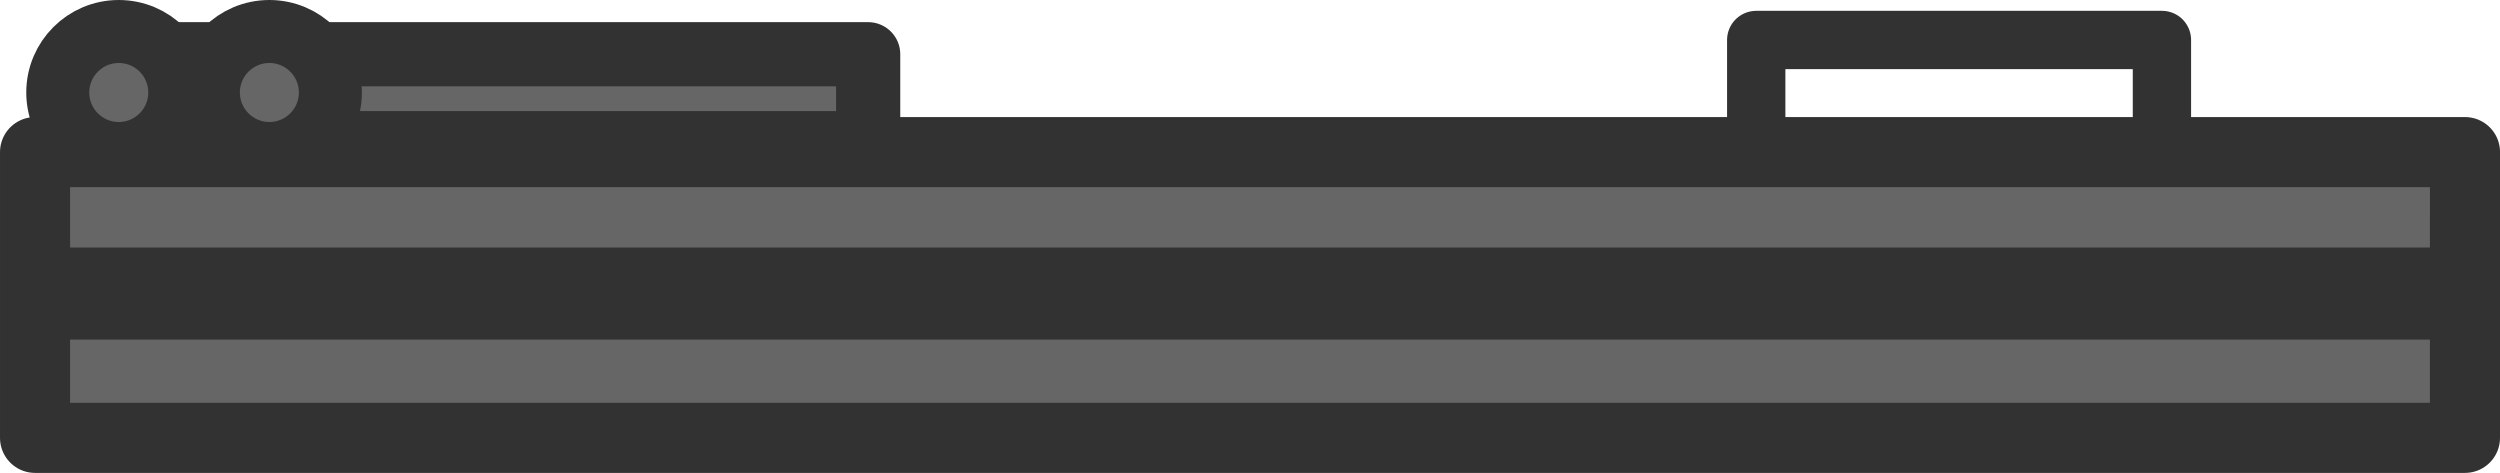
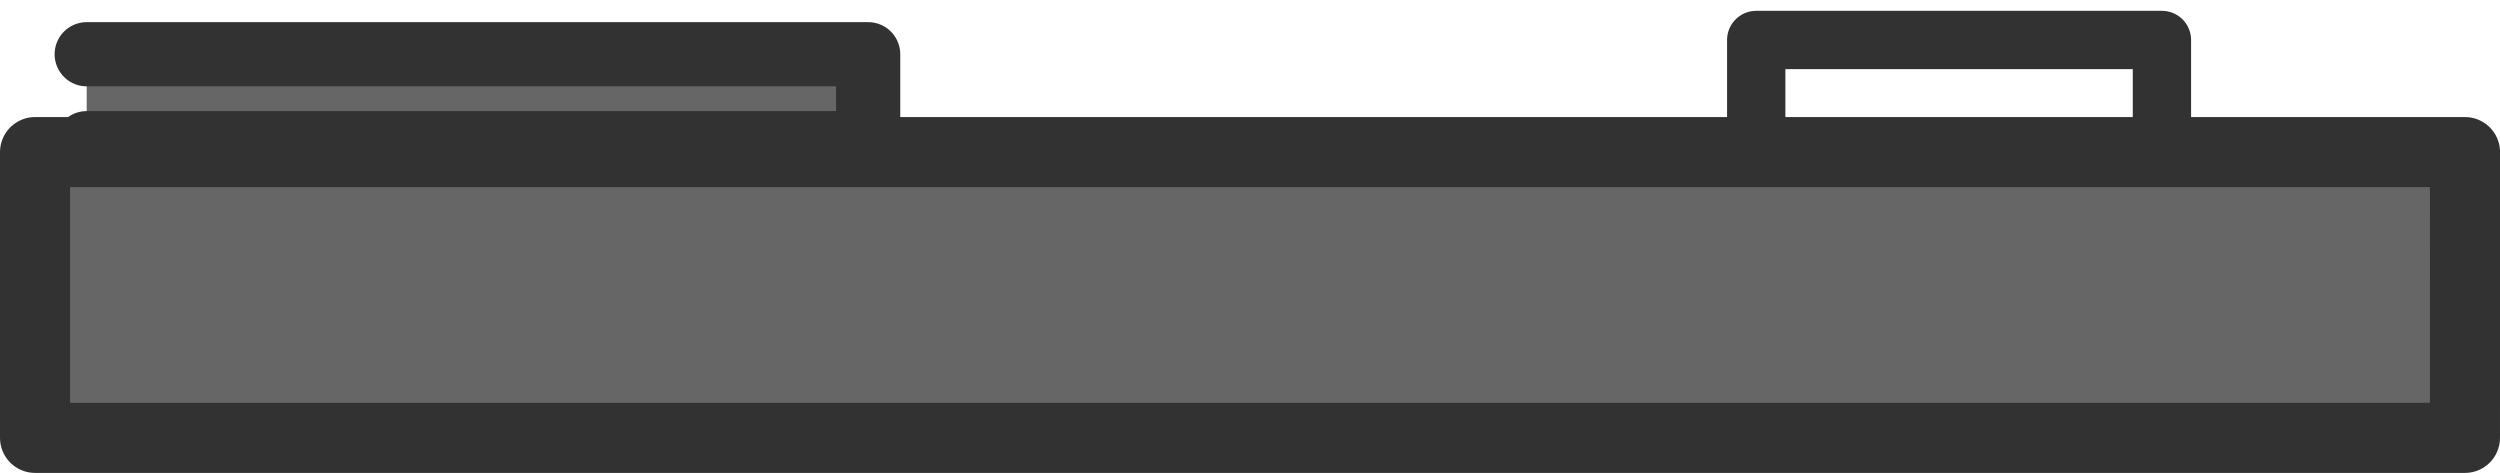
<svg xmlns="http://www.w3.org/2000/svg" width="285" height="53.915" viewBox="0 0 75.406 14.265">
  <g transform="translate(-5884.011 -617.38)">
    <path d="M-5958.36-630.587h73.292v8.619h-73.293z" style="fill:#666;fill-opacity:1;stroke:#323232;stroke-width:2.114;stroke-linecap:square;stroke-linejoin:round;stroke-dasharray:none;stroke-opacity:1" transform="scale(-1)" />
-     <path d="M5885.565 624.847h72.272v2.777h-72.273z" style="fill:#323232;fill-opacity:1;stroke-width:3.291;stroke-linecap:round;stroke-linejoin:round;stroke-dasharray:none;stop-color:#000" />
-     <path d="M5886.626 619.016h23.571v2.683h-23.572z" style="fill:#666;fill-opacity:1;stroke:#323232;stroke-width:1.936;stroke-linecap:round;stroke-linejoin:round;stroke-dasharray:none;stroke-opacity:1;stop-color:#000" />
+     <path d="M5886.626 619.016h23.571v2.683h-23.572" style="fill:#666;fill-opacity:1;stroke:#323232;stroke-width:1.936;stroke-linecap:round;stroke-linejoin:round;stroke-dasharray:none;stroke-opacity:1;stop-color:#000" />
    <path d="M5936.983 618.586h12.237v3.497h-12.237z" style="fill:none;fill-opacity:1;stroke:#323232;stroke-width:1.759;stroke-linecap:round;stroke-linejoin:round;stroke-dasharray:none;stroke-opacity:1;stop-color:#000" />
-     <circle cx="5887.593" cy="620.17" r="1.84" style="fill:#666;fill-opacity:1;stroke:#323232;stroke-width:1.9;stroke-linecap:round;stroke-linejoin:round;stroke-dasharray:none;stroke-opacity:1;stop-color:#000" />
-     <circle cx="5892.136" cy="620.17" r="1.84" style="fill:#666;fill-opacity:1;stroke:#323232;stroke-width:1.9;stroke-linecap:round;stroke-linejoin:round;stroke-dasharray:none;stroke-opacity:1;stop-color:#000" />
  </g>
</svg>